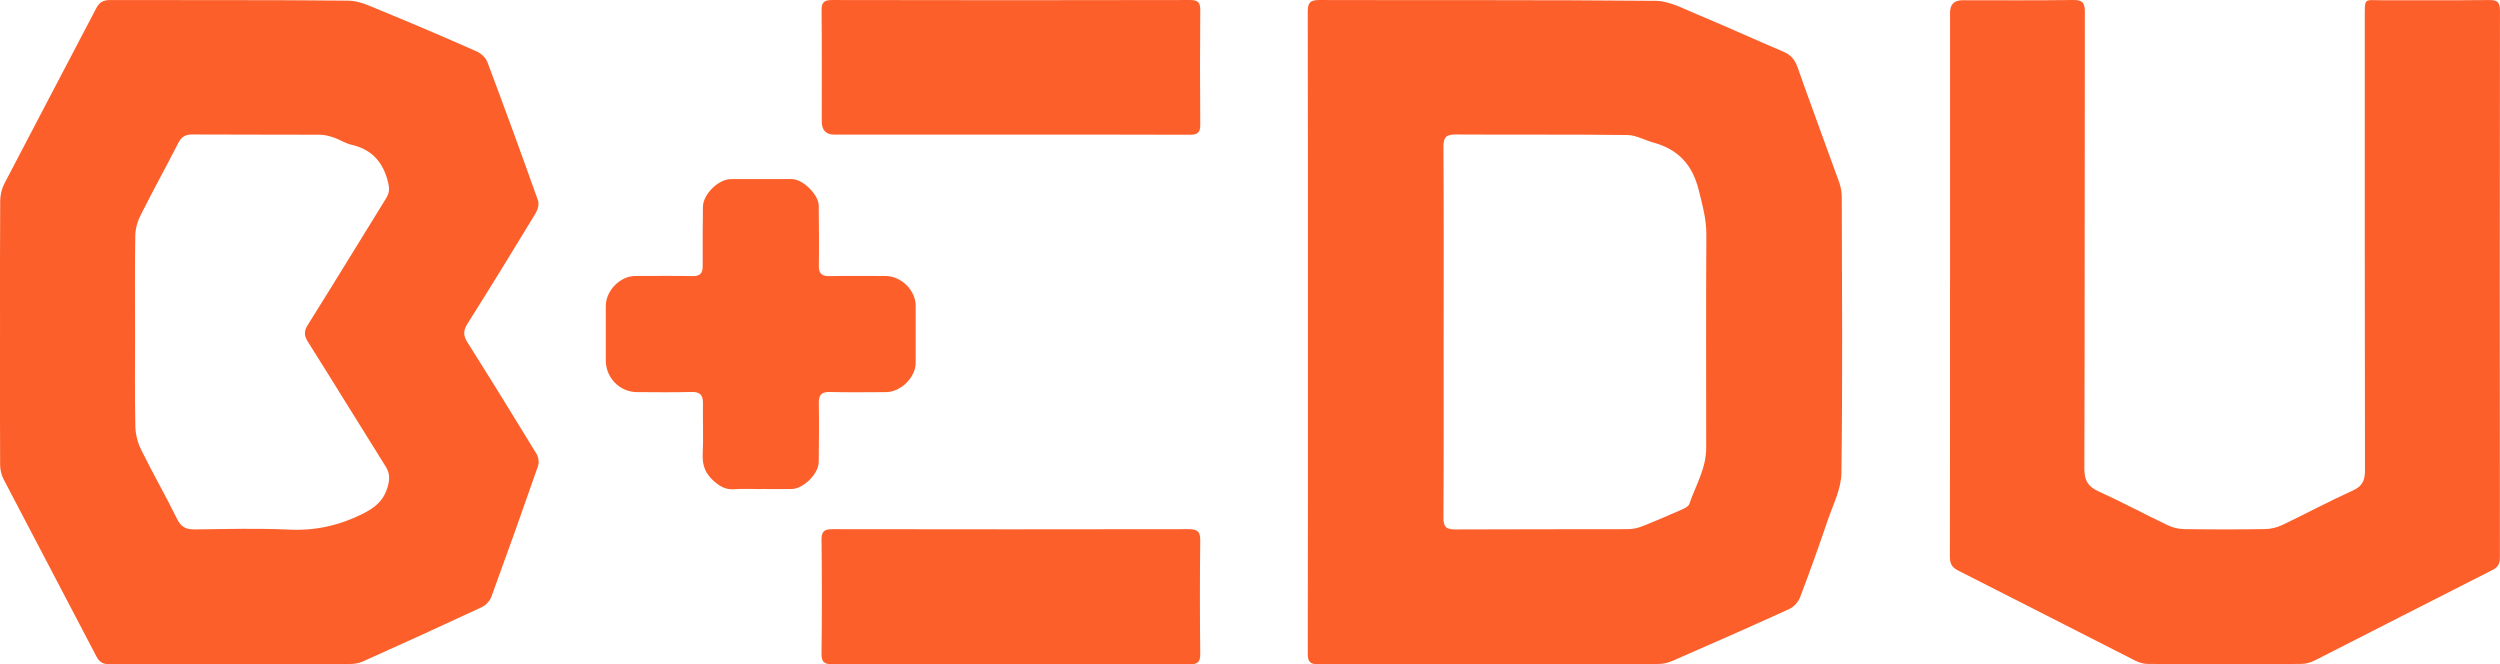
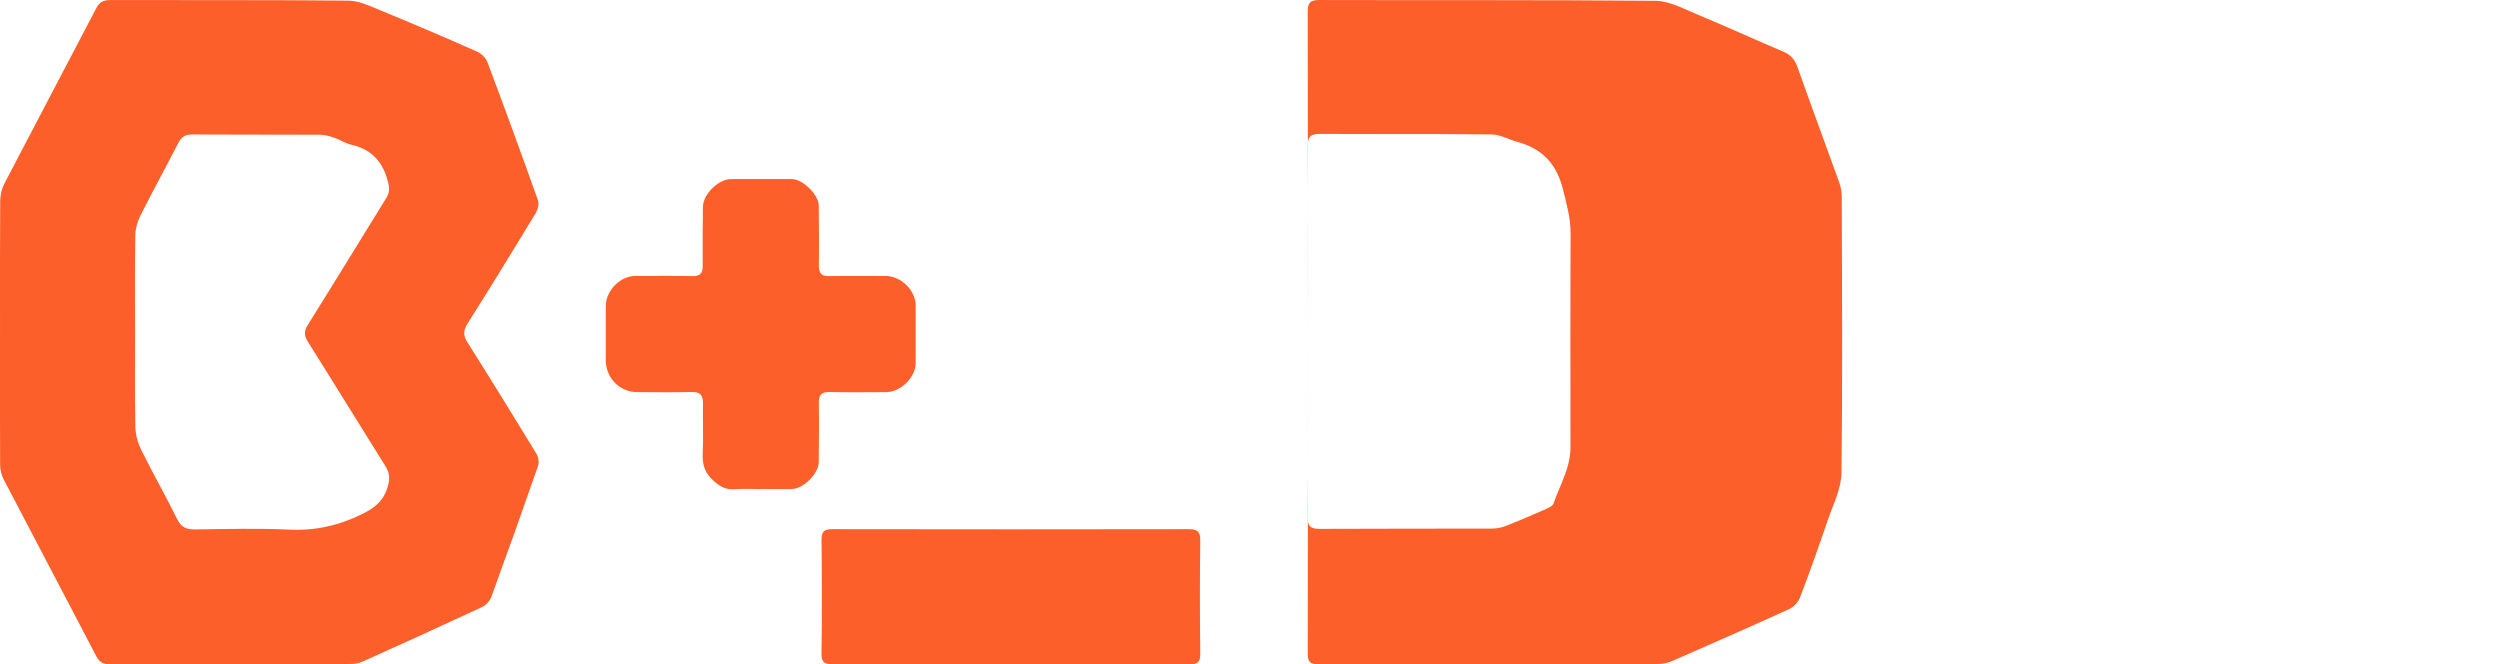
<svg xmlns="http://www.w3.org/2000/svg" id="Capa_2" data-name="Capa 2" viewBox="0 0 983.59 261.35">
  <defs>
    <style>
      .cls-1 {
        fill: #fc5f2a;
        stroke-width: 0px;
      }
    </style>
  </defs>
  <g id="Capa_1-2" data-name="Capa 1">
    <g>
-       <path class="cls-1" d="m514.58,130.29c0-41.87.04-83.74-.07-125.61,0-3.53.83-4.68,4.54-4.67,44.12.13,88.24-.1,132.36.32,5.4.05,10.89,3.08,16.12,5.25,11.41,4.74,22.64,9.89,34.01,14.71,3,1.27,4.62,3.14,5.71,6.25,5.29,15.06,10.9,30.01,16.3,45.04.66,1.83,1.07,3.87,1.07,5.81.08,36.25.35,72.5-.14,108.73-.08,6.2-3.28,12.41-5.36,18.51-3.46,10.15-7.05,20.26-10.87,30.28-.7,1.85-2.42,3.85-4.19,4.66-15.32,6.99-30.75,13.76-46.18,20.5-1.66.72-3.59,1.15-5.39,1.16-44.62.06-89.24.01-133.86.12-3.45,0-4.11-1.17-4.11-4.33.09-42.25.06-84.49.06-126.74Zm53.4.23c0,24.37.08,48.75-.08,73.12-.02,3.68,1.13,4.68,4.67,4.66,22.62-.12,45.25-.04,67.87-.11,1.82,0,3.75-.39,5.45-1.05,5.34-2.1,10.61-4.38,15.86-6.69,1.09-.48,2.55-1.2,2.87-2.14,2.5-7.25,6.66-14.03,6.66-22.03,0-28-.1-56,.06-83.99.03-6.11-1.55-11.69-3-17.52-2.47-9.98-8.11-16.03-17.83-18.68-3.44-.94-6.82-2.93-10.25-2.97-22.5-.27-45-.07-67.49-.21-3.74-.02-4.9,1.03-4.87,4.87.17,24.25.09,48.5.09,72.75Z" />
+       <path class="cls-1" d="m514.58,130.29c0-41.87.04-83.74-.07-125.61,0-3.53.83-4.68,4.54-4.67,44.12.13,88.24-.1,132.36.32,5.4.05,10.89,3.08,16.12,5.25,11.41,4.74,22.64,9.89,34.01,14.71,3,1.27,4.62,3.14,5.71,6.25,5.29,15.06,10.9,30.01,16.3,45.04.66,1.83,1.07,3.87,1.07,5.81.08,36.25.35,72.5-.14,108.73-.08,6.2-3.28,12.41-5.36,18.51-3.46,10.15-7.05,20.26-10.87,30.28-.7,1.85-2.42,3.85-4.19,4.66-15.32,6.99-30.75,13.76-46.18,20.5-1.66.72-3.59,1.15-5.39,1.16-44.62.06-89.24.01-133.86.12-3.45,0-4.11-1.17-4.11-4.33.09-42.25.06-84.49.06-126.74Zc0,24.37.08,48.75-.08,73.12-.02,3.68,1.13,4.68,4.67,4.66,22.62-.12,45.25-.04,67.87-.11,1.82,0,3.75-.39,5.45-1.05,5.34-2.1,10.61-4.38,15.86-6.69,1.09-.48,2.55-1.2,2.87-2.14,2.5-7.25,6.66-14.03,6.66-22.03,0-28-.1-56,.06-83.99.03-6.11-1.55-11.69-3-17.52-2.47-9.98-8.11-16.03-17.83-18.68-3.44-.94-6.82-2.93-10.25-2.97-22.5-.27-45-.07-67.49-.21-3.74-.02-4.9,1.03-4.87,4.87.17,24.25.09,48.5.09,72.75Z" />
      <path class="cls-1" d="m.01,130.74c0-17.25-.06-34.49.07-51.74.02-2.26.58-4.73,1.62-6.73C13.68,49.24,25.84,26.31,37.84,3.29,39.11.84,40.62.02,43.36.02c31.24.1,62.49-.09,93.73.24,4.25.04,8.6,2.17,12.69,3.85,12.69,5.22,25.31,10.62,37.86,16.17,1.7.75,3.5,2.49,4.14,4.2,6.8,18.09,13.44,36.25,19.91,54.46.5,1.4-.13,3.62-.98,5.02-8.81,14.52-17.69,28.99-26.76,43.35-1.7,2.7-1.78,4.64-.07,7.34,9.2,14.57,18.26,29.23,27.22,43.94.77,1.26,1.07,3.36.59,4.73-5.98,17.19-12.09,34.34-18.35,51.44-.59,1.62-2.15,3.35-3.7,4.08-15.6,7.28-31.28,14.4-46.99,21.46-1.53.69-3.37.94-5.07.94-31.49.05-62.99,0-94.48.1-2.63,0-4.02-.86-5.21-3.16-12.12-23.24-24.37-46.41-36.49-69.65-.88-1.68-1.34-3.77-1.35-5.67-.1-17.37-.06-34.74-.06-52.12Zm53.13-.18c0,12.37-.15,24.75.1,37.12.06,3.1.9,6.43,2.27,9.22,4.52,9.18,9.63,18.07,14.14,27.25,1.59,3.24,3.6,4.18,6.99,4.14,12.37-.15,24.77-.5,37.11.08,10.29.48,19.6-1.59,28.8-6.15,5.18-2.57,8.63-5.43,10.11-11.21.77-3.01.57-5.07-1-7.58-10.22-16.29-20.26-32.69-30.52-48.96-1.56-2.47-1.58-4.17-.03-6.66,10.34-16.51,20.5-33.13,30.74-49.7,1.14-1.84,1.51-3.44.96-5.85-1.85-8.19-6.26-13.43-14.6-15.33-2.39-.55-4.56-2.02-6.91-2.82-1.74-.59-3.61-1.09-5.43-1.1-16.75-.08-33.5,0-50.24-.1-2.76-.02-4.29.98-5.53,3.42-4.88,9.56-10.07,18.96-14.89,28.55-1.18,2.35-1.95,5.18-1.99,7.8-.2,12.62-.09,25.25-.09,37.87Z" />
-       <path class="cls-1" d="m767.22,111.42c0-35.5,0-71,0-106.5q0-4.83,4.95-4.83c14.5,0,29,.12,43.5-.09,3.69-.05,4.58,1.12,4.58,4.67-.1,59.87,0,119.75-.19,179.62-.01,4.7,1.38,7.13,5.63,9.06,9.21,4.17,18.12,8.98,27.25,13.33,1.95.93,4.28,1.46,6.45,1.49,10.62.15,21.25.16,31.87-.01,2.28-.04,4.72-.68,6.78-1.66,9.23-4.41,18.26-9.28,27.58-13.48,3.87-1.74,4.86-4.02,4.85-8.01-.12-59.25-.08-118.5-.08-177.75,0-8.52-.48-7.12,7.24-7.15,13.87-.07,27.75.07,41.62-.09,3.16-.03,4.33.64,4.33,4.1-.1,71.75-.09,143.5-.03,215.24,0,2.42-.68,3.76-2.96,4.91-23.39,11.83-46.7,23.81-70.08,35.67-1.59.81-3.55,1.27-5.33,1.28-20,.09-40,.08-60,0-1.66,0-3.47-.48-4.96-1.23-23.27-11.8-46.47-23.73-69.76-35.49-2.5-1.26-3.32-2.72-3.31-5.46.09-35.87.06-71.75.06-107.62Z" />
      <path class="cls-1" d="m299.46,192.42c-3.5,0-7.01-.2-10.49.06-3.41.26-5.74-1.06-8.25-3.32-3.29-2.97-4.45-6.19-4.25-10.52.31-6.61-.01-13.24.1-19.87.06-3.29-1.08-4.67-4.58-4.56-7.12.22-14.24.07-21.37.06-6.77,0-12.27-5.59-12.28-12.46,0-7.12-.01-14.25,0-21.37.01-6.15,5.62-11.85,11.69-11.86,7.5-.01,15-.1,22.49.04,2.95.05,3.96-1.1,3.94-3.96-.07-7.75.02-15.5.09-23.24.04-4.99,6.07-10.95,11.08-10.96,8-.02,16-.03,23.99,0,4.22.02,10.45,6.14,10.49,10.38.09,7.87.17,15.75.05,23.62-.05,3.07,1.04,4.23,4.14,4.17,7.37-.14,14.75-.05,22.12-.04,6.12,0,11.84,5.65,11.84,11.68,0,7.5,0,15,0,22.5,0,5.69-5.88,11.5-11.67,11.51-7.37.02-14.75.13-22.12-.05-3.3-.08-4.38,1.14-4.32,4.37.14,7.74.04,15.5-.04,23.24-.05,4.59-6.09,10.52-10.68,10.56-4,.04-8,0-12,0Z" />
-       <path class="cls-1" d="m397.65,52.97c-23.1,0-46.21,0-69.31,0q-5.03,0-5.03-5.18c0-14.49.08-28.98-.07-43.46-.03-3.17.68-4.33,4.12-4.32,46.96.11,93.92.1,140.88,0,3.18,0,4.02,1.02,3.99,4.07-.13,14.99-.14,29.97,0,44.96.03,3.2-1.13,3.99-4.13,3.98-23.48-.1-46.96-.05-70.44-.05Z" />
      <path class="cls-1" d="m397.81,261.28c-23.37,0-46.73-.06-70.1.07-3.32.02-4.55-.71-4.5-4.32.21-14.87.18-29.74.01-44.61-.04-3.36,1.08-4.24,4.29-4.23,46.73.08,93.47.08,140.2,0,3.35,0,4.56.9,4.51,4.43-.18,14.87-.18,29.74,0,44.61.04,3.41-1.13,4.15-4.32,4.13-23.37-.12-46.73-.07-70.1-.07Z" />
    </g>
  </g>
</svg>